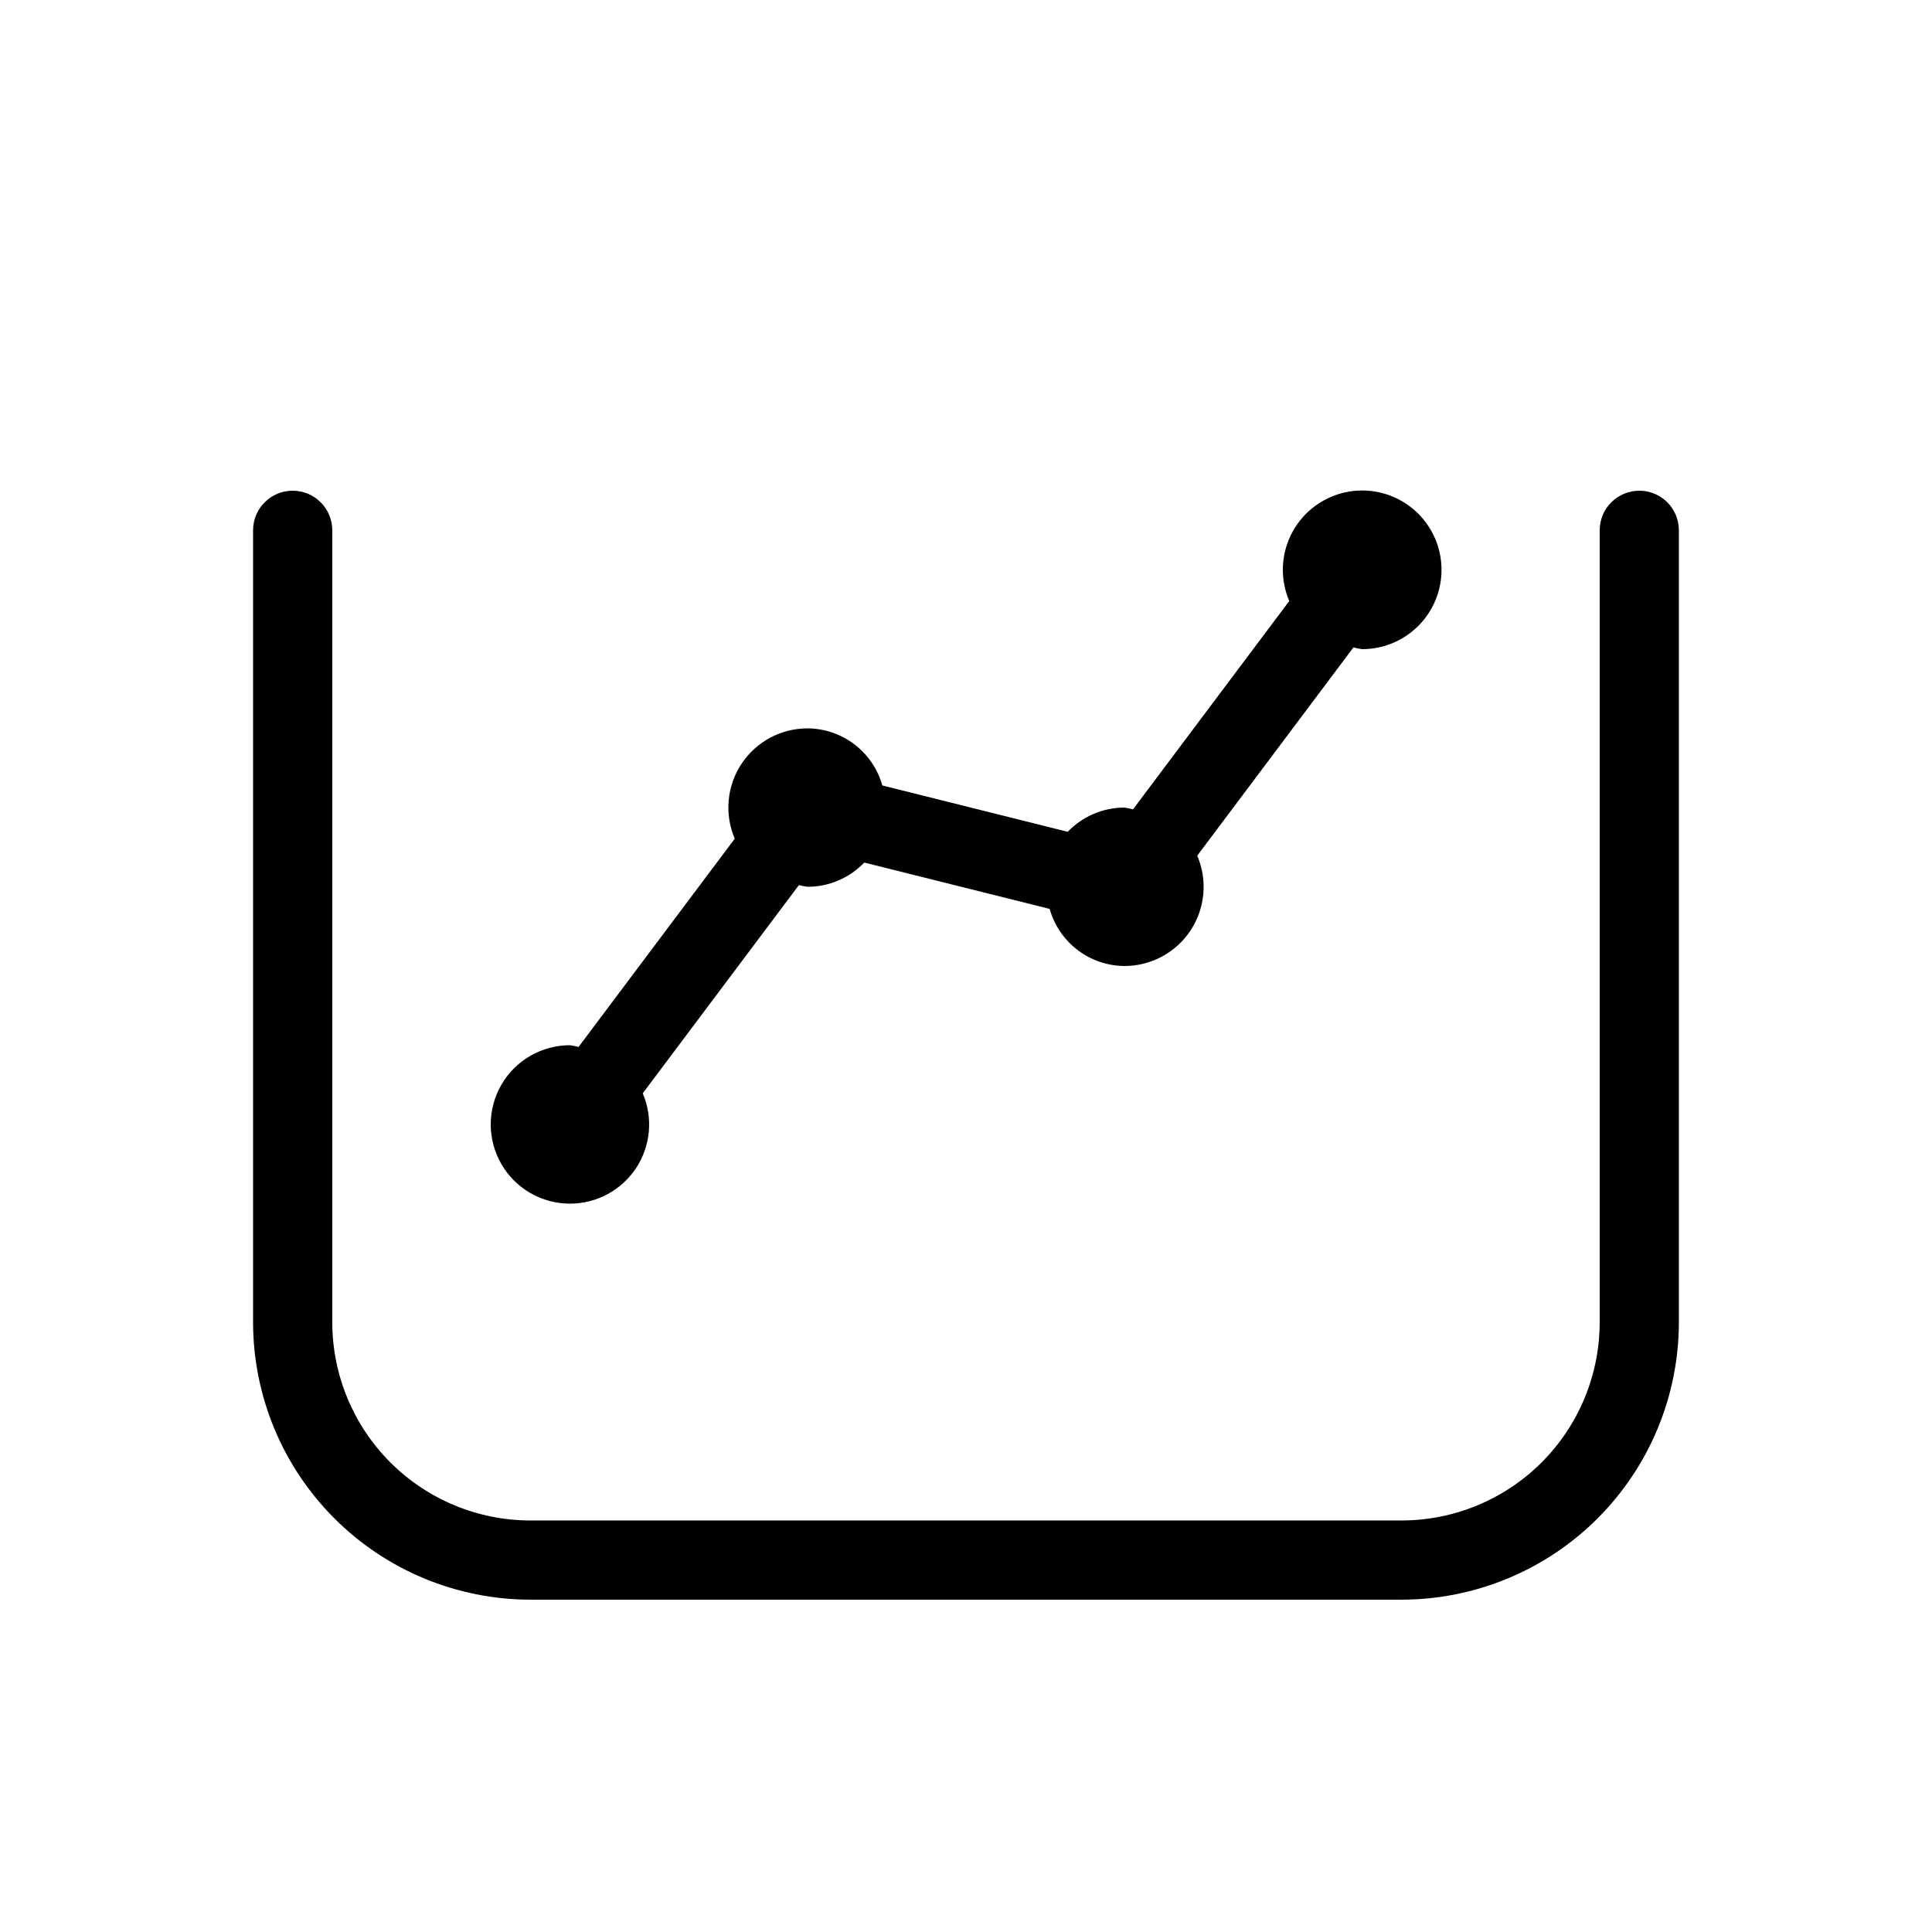
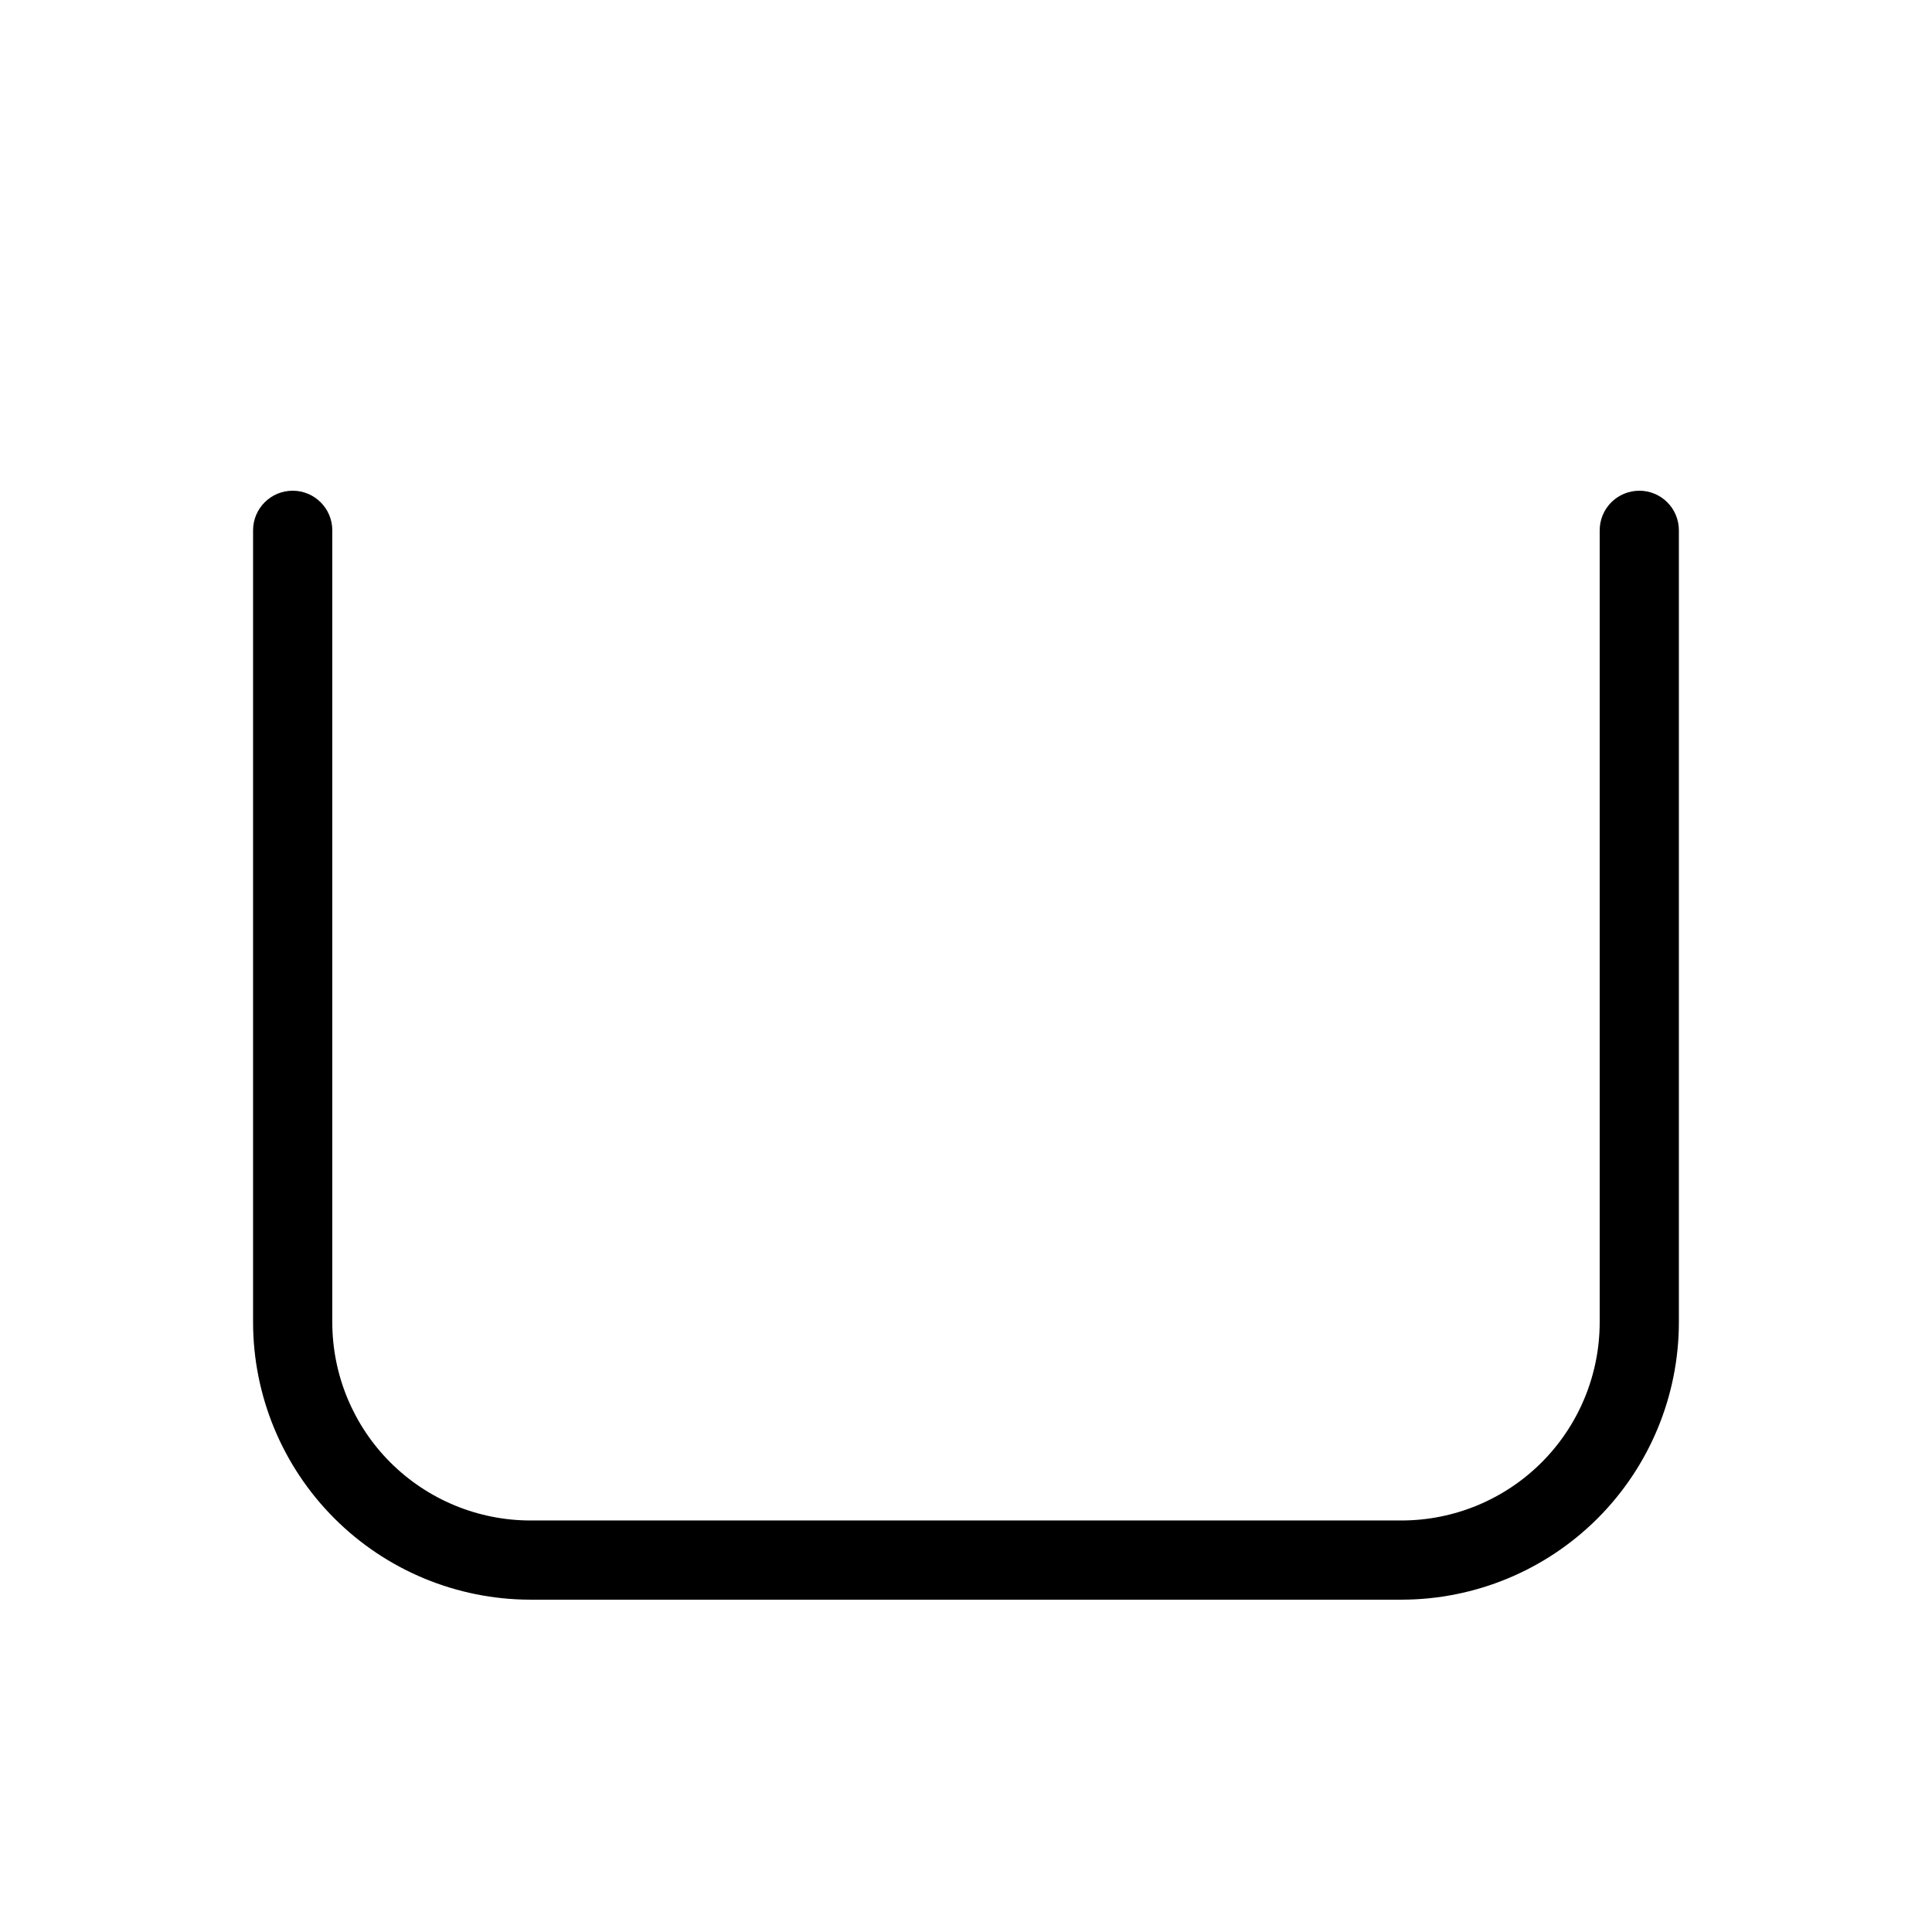
<svg xmlns="http://www.w3.org/2000/svg" fill="#000000" width="800px" height="800px" version="1.1" viewBox="144 144 512 512">
  <g>
    <path d="m578.43 274.05c-2.781-0.004-5.453 1.102-7.422 3.07s-3.074 4.641-3.074 7.426v209.92-0.004c-0.016 13.914-5.551 27.254-15.387 37.094-9.84 9.836-23.18 15.371-37.094 15.387h-230.91c-13.914-0.016-27.254-5.551-37.094-15.387-9.836-9.84-15.371-23.18-15.387-37.094v-209.92c0-5.797-4.699-10.496-10.496-10.496s-10.496 4.699-10.496 10.496v209.92-0.004c0.023 19.48 7.773 38.156 21.547 51.93 13.773 13.773 32.445 21.52 51.926 21.543h230.91-0.004c19.48-0.023 38.156-7.769 51.93-21.543 13.773-13.773 21.52-32.449 21.543-51.93v-209.92c0.004-2.785-1.102-5.457-3.07-7.426s-4.641-3.074-7.426-3.07z" />
-     <path d="m295.04 462.98c7.051 0.004 13.637-3.535 17.523-9.422 3.883-5.887 4.551-13.332 1.77-19.812l41.395-55.195h0.004c0.75 0.199 1.516 0.352 2.285 0.461 5.672-0.008 11.098-2.324 15.023-6.422l49.133 12.281c1.215 4.328 3.805 8.148 7.379 10.875 3.57 2.731 7.938 4.223 12.434 4.258 7.051 0.004 13.637-3.535 17.52-9.422 3.887-5.883 4.555-13.328 1.773-19.812l41.395-55.195h0.004c0.75 0.199 1.512 0.352 2.281 0.461 6.074 0.008 11.852-2.606 15.852-7.172 4-4.57 5.828-10.641 5.019-16.66-0.809-6.016-4.18-11.387-9.246-14.734-5.062-3.348-11.328-4.34-17.18-2.727-5.852 1.613-10.723 5.68-13.355 11.148s-2.773 11.812-0.383 17.391l-41.395 55.195-0.004 0.004c-0.75-0.199-1.512-0.355-2.281-0.461-5.676 0.004-11.102 2.324-15.027 6.418l-49.133-12.281c-1.215-4.328-3.805-8.145-7.375-10.875-3.574-2.731-7.938-4.223-12.434-4.254-7.055-0.008-13.641 3.531-17.523 9.418-3.887 5.887-4.551 13.332-1.773 19.812l-41.398 55.199c-0.75-0.199-1.512-0.355-2.281-0.461-7.5 0-14.43 4-18.18 10.496-3.75 6.492-3.75 14.496 0 20.992 3.75 6.492 10.68 10.496 18.18 10.496z" />
  </g>
</svg>